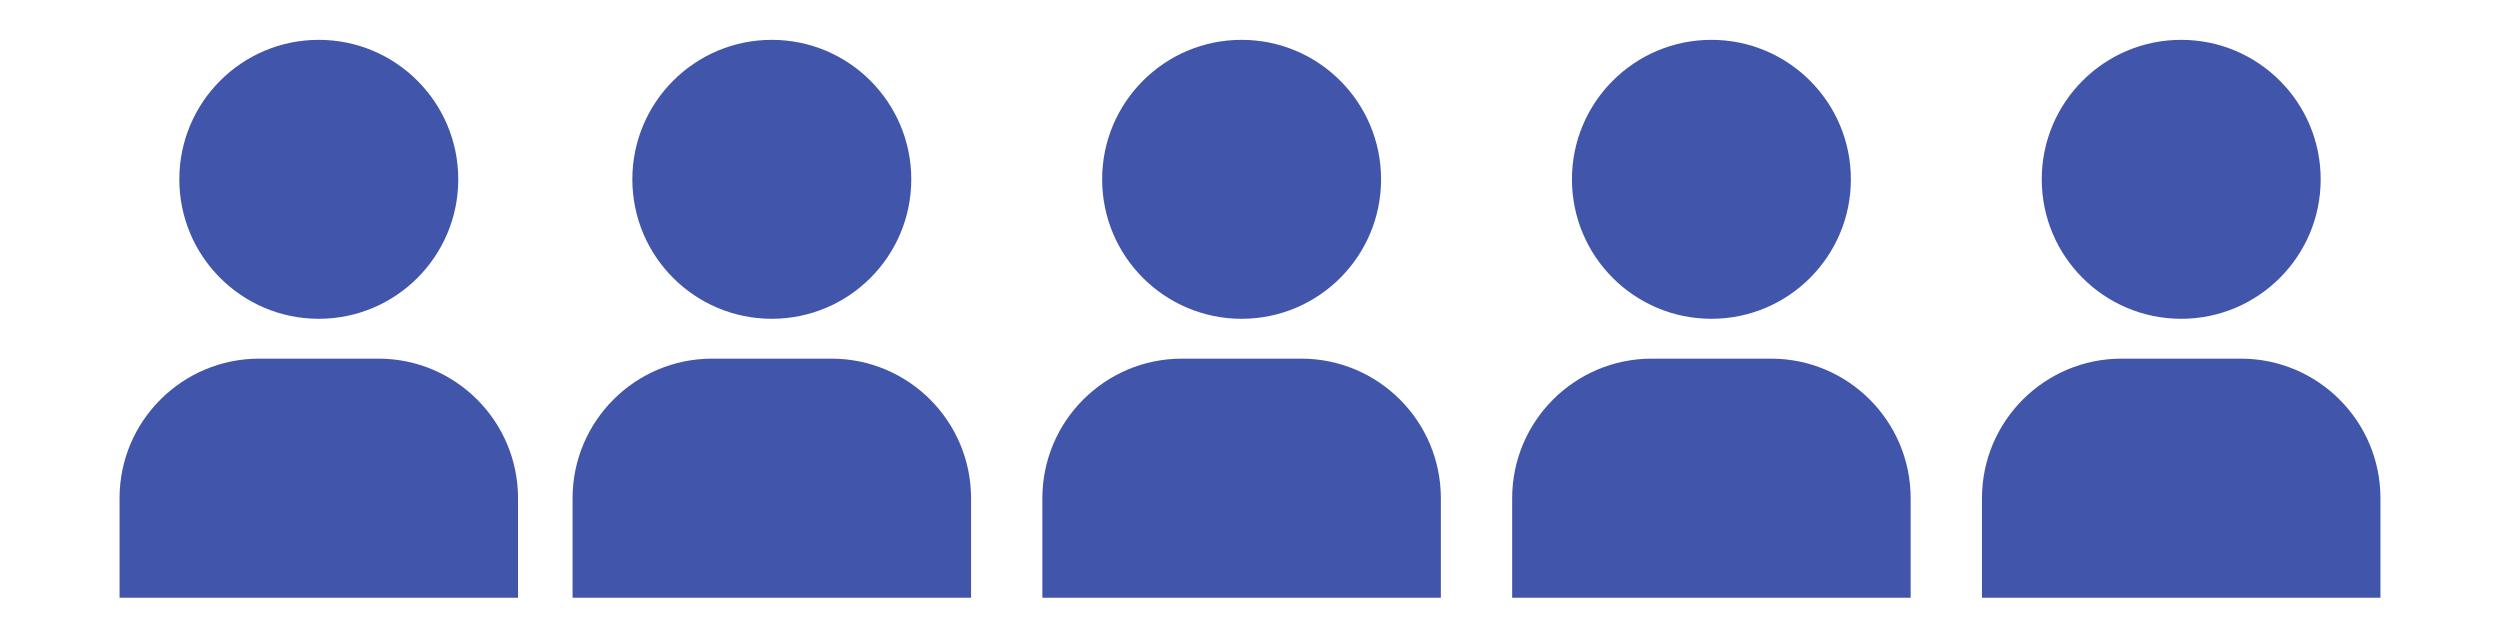
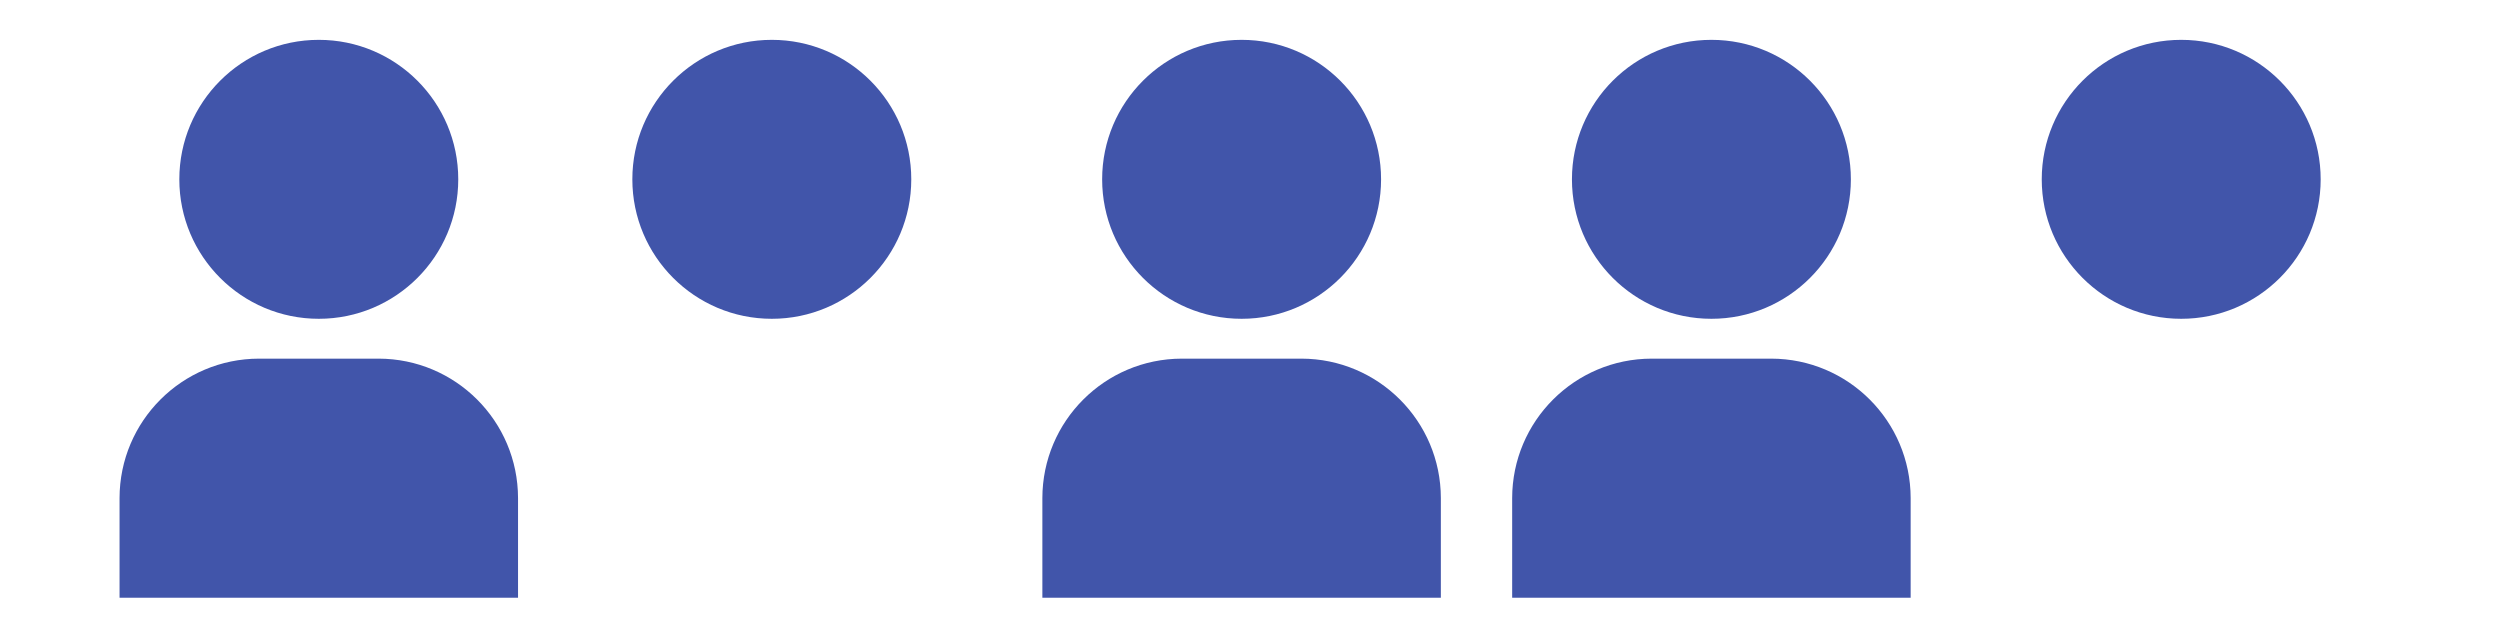
<svg xmlns="http://www.w3.org/2000/svg" width="149px" height="38px" viewBox="0 0 149 38" version="1.1">
  <title>Group 2</title>
  <g id="Approved-Design" stroke="none" stroke-width="1" fill="none" fill-rule="evenodd">
    <g id="LPS-LANDING-PAGE-1" transform="translate(-789, -6354)" fill-rule="nonzero">
      <g id="Group-2" transform="translate(789, 6354)">
        <g id="carbon-user-filled" transform="translate(55, 0)">
          <g id="Icon" fill="#4155AA">
            <path d="M7.125,35.625 L30.875,35.625 L30.875,29.688 C30.87,25.099 27.151,21.38 22.562,21.375 L15.438,21.375 C10.849,21.38 7.13,25.099 7.125,29.688 L7.125,35.625 Z" id="Icon-Path" />
            <path d="M10.688,10.688 C10.688,15.278 14.409,19 19,19 C23.591,19 27.312,15.278 27.312,10.688 C27.312,6.097 23.591,2.375 19,2.375 C14.409,2.375 10.688,6.097 10.688,10.688 Z" id="Icon-Path" />
          </g>
          <rect id="ViewBox" x="0" y="0" width="38" height="38" />
        </g>
        <g id="carbon-user-filled" transform="translate(83, 0)">
          <g id="Icon" fill="#4155AA">
            <path d="M7.125,35.625 L30.875,35.625 L30.875,29.688 C30.87,25.099 27.151,21.38 22.562,21.375 L15.438,21.375 C10.849,21.38 7.13,25.099 7.125,29.688 L7.125,35.625 Z" id="Icon-Path" />
            <path d="M10.688,10.688 C10.688,15.278 14.409,19 19,19 C23.591,19 27.312,15.278 27.312,10.688 C27.312,6.097 23.591,2.375 19,2.375 C14.409,2.375 10.688,6.097 10.688,10.688 Z" id="Icon-Path" />
          </g>
-           <rect id="ViewBox" x="0" y="0" width="38" height="38" />
        </g>
        <g id="carbon-user-filled" transform="translate(111, 0)">
          <g id="Icon" fill="#4155AA">
-             <path d="M7.125,35.625 L30.875,35.625 L30.875,29.688 C30.87,25.099 27.151,21.38 22.562,21.375 L15.438,21.375 C10.849,21.38 7.13,25.099 7.125,29.688 L7.125,35.625 Z" id="Icon-Path" />
            <path d="M10.688,10.688 C10.688,15.278 14.409,19 19,19 C23.591,19 27.312,15.278 27.312,10.688 C27.312,6.097 23.591,2.375 19,2.375 C14.409,2.375 10.688,6.097 10.688,10.688 Z" id="Icon-Path" />
          </g>
          <rect id="ViewBox" x="0" y="0" width="38" height="38" />
        </g>
        <g id="carbon-user-filled" transform="translate(27, 0)">
          <g id="Icon" fill="#4155AA">
-             <path d="M7.125,35.625 L30.875,35.625 L30.875,29.688 C30.87,25.099 27.151,21.38 22.562,21.375 L15.438,21.375 C10.849,21.38 7.13,25.099 7.125,29.688 L7.125,35.625 Z" id="Icon-Path" />
            <path d="M10.688,10.688 C10.688,15.278 14.409,19 19,19 C23.591,19 27.312,15.278 27.312,10.688 C27.312,6.097 23.591,2.375 19,2.375 C14.409,2.375 10.688,6.097 10.688,10.688 Z" id="Icon-Path" />
          </g>
          <rect id="ViewBox" x="0" y="0" width="38" height="38" />
        </g>
        <g id="carbon-user-filled">
          <g id="Icon" fill="#4155AA">
            <path d="M7.125,35.625 L30.875,35.625 L30.875,29.688 C30.87,25.099 27.151,21.38 22.562,21.375 L15.438,21.375 C10.849,21.38 7.13,25.099 7.125,29.688 L7.125,35.625 Z" id="Icon-Path" />
            <path d="M10.688,10.688 C10.688,15.278 14.409,19 19,19 C23.591,19 27.312,15.278 27.312,10.688 C27.312,6.097 23.591,2.375 19,2.375 C14.409,2.375 10.688,6.097 10.688,10.688 Z" id="Icon-Path" />
          </g>
          <rect id="ViewBox" x="0" y="0" width="38" height="38" />
        </g>
      </g>
    </g>
  </g>
</svg>